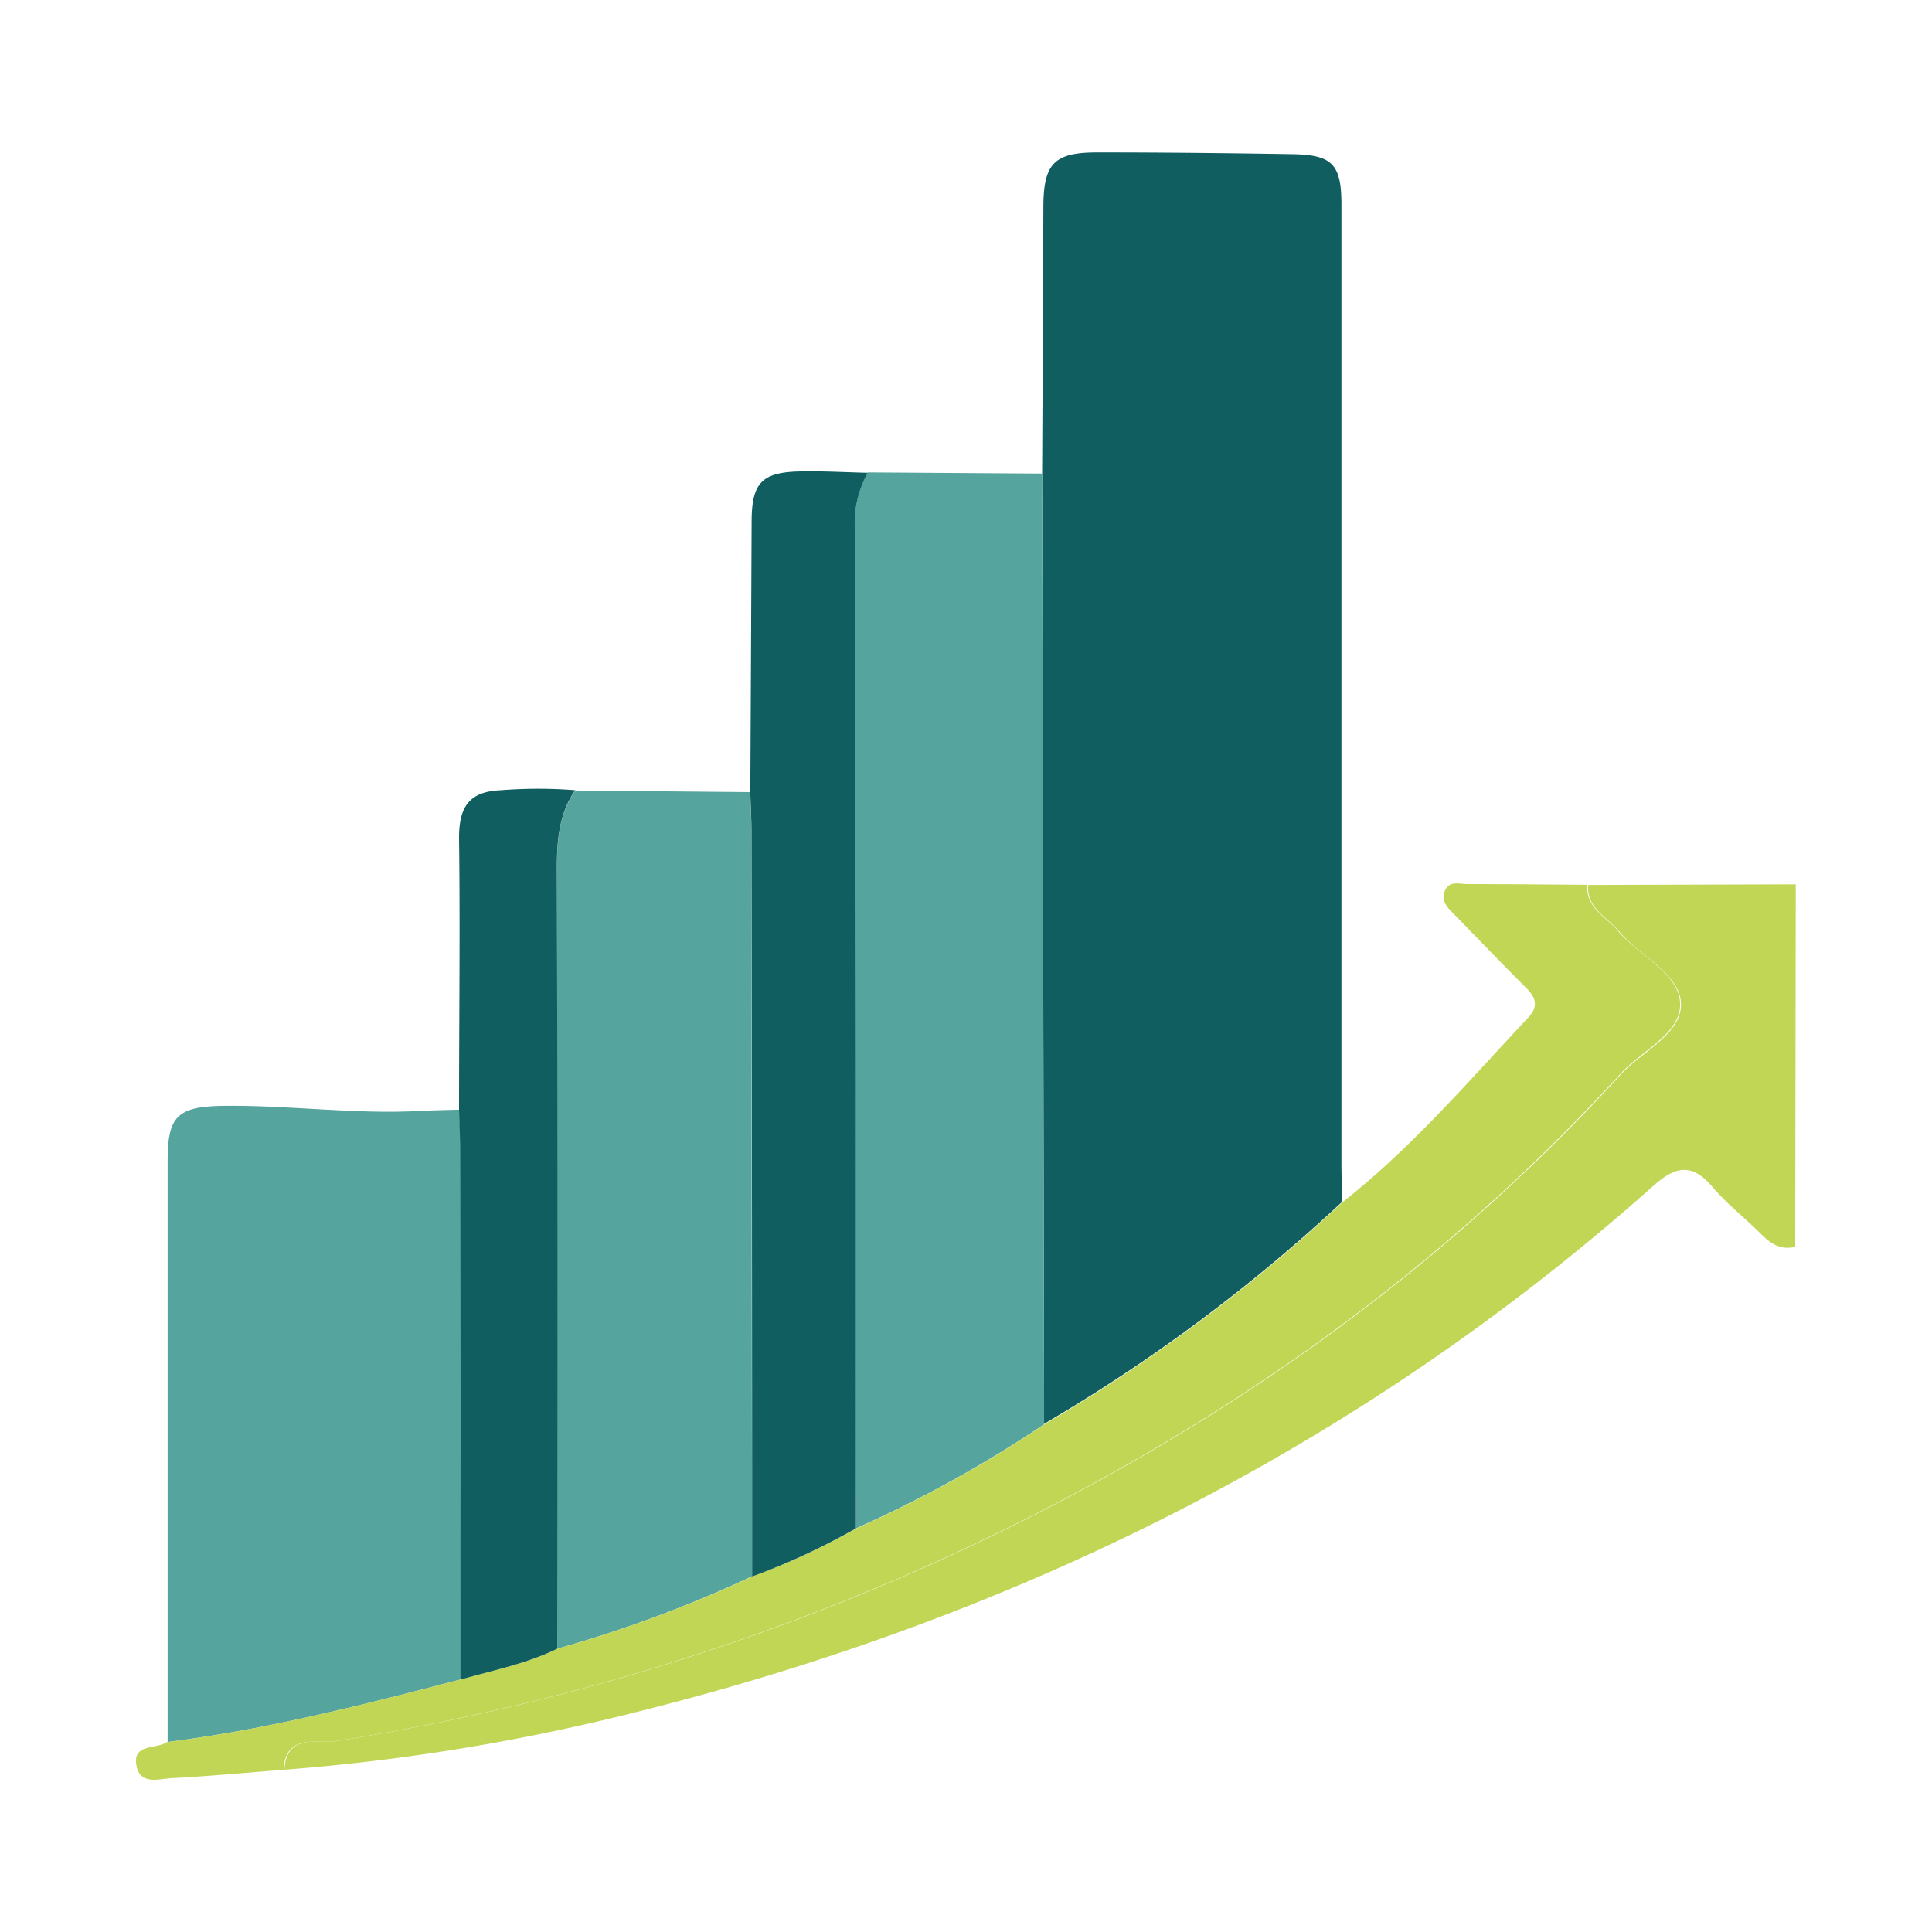
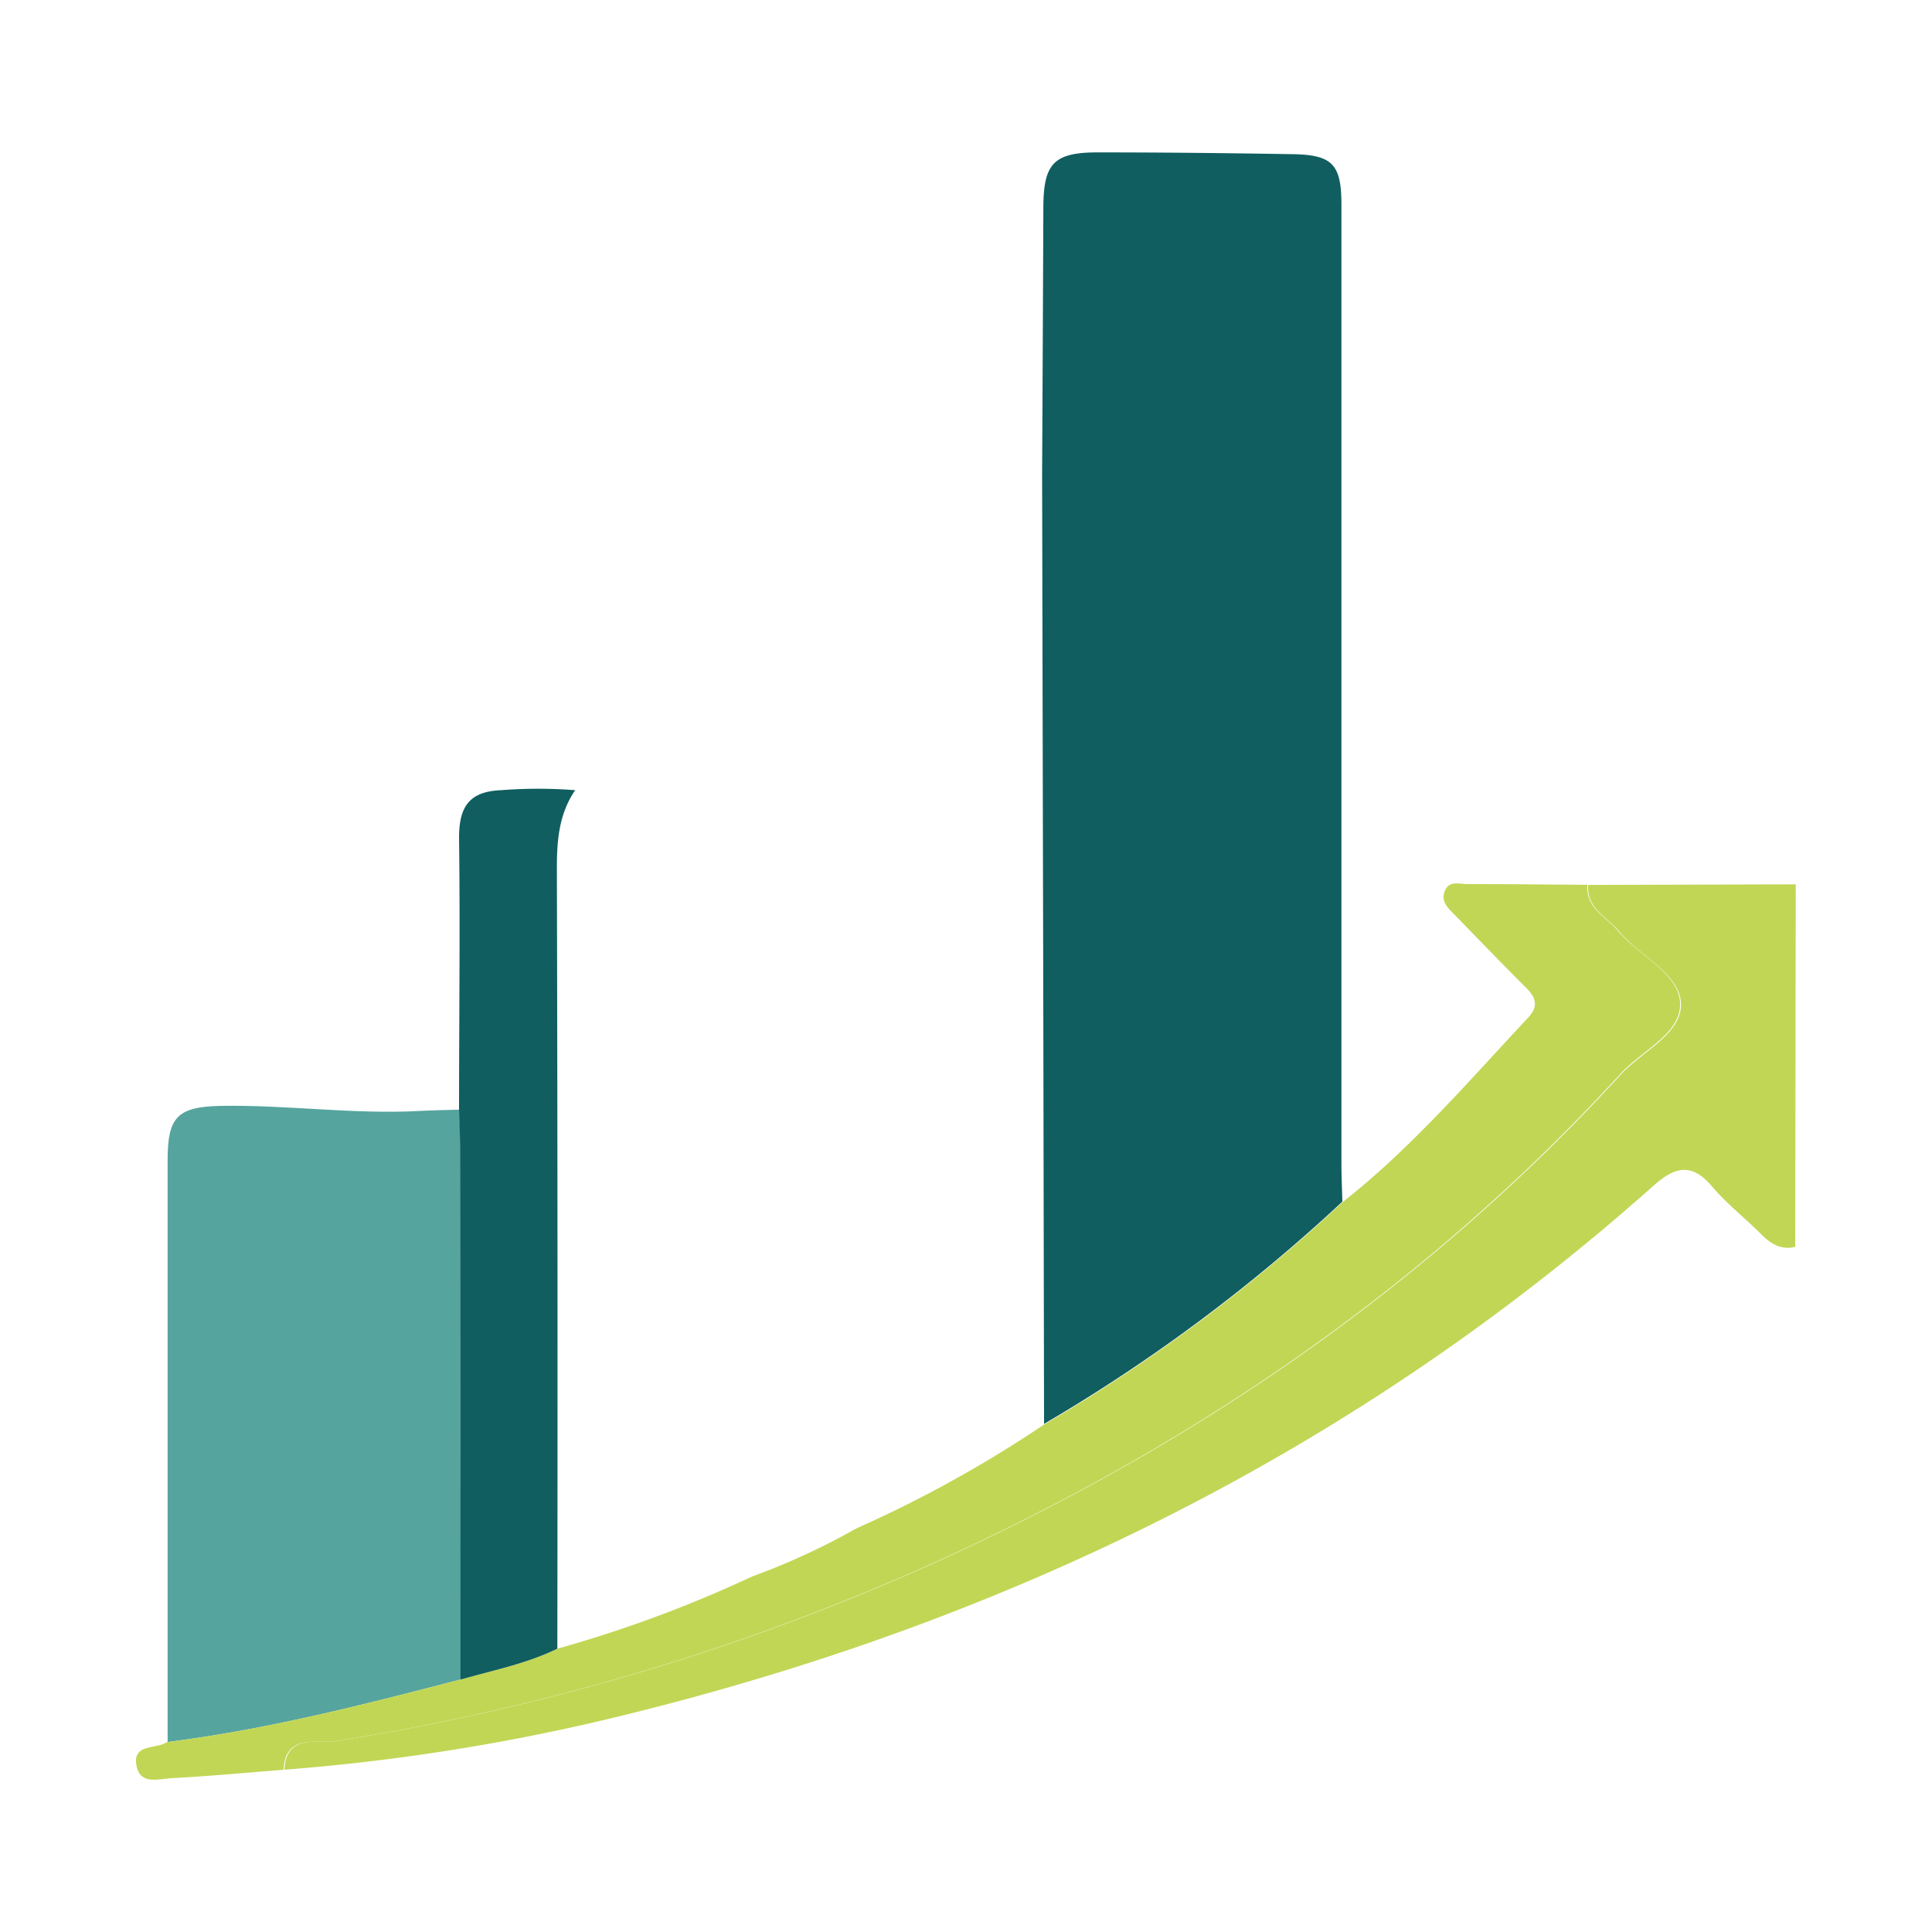
<svg xmlns="http://www.w3.org/2000/svg" viewBox="0 0 250 250">
  <defs>
    <style>.cls-1{fill:none;}.cls-2{fill:#c2d655;}.cls-3{fill:#105e60;}.cls-4{fill:#56a49e;}</style>
  </defs>
  <g id="Capa_2" data-name="Capa 2">
    <g id="Capa_1-2" data-name="Capa 1">
      <rect class="cls-1" width="250" height="250" />
      <path class="cls-2" d="M232.3,161.34c-1.86.46-3.18-.41-4.44-1.67-2.07-2.08-4.43-3.9-6.31-6.13-2.67-3.15-4.83-2.57-7.63-.07C175.36,187.79,130.4,209.78,80.5,222a269.74,269.74,0,0,1-43.7,7c.23-4.79,4.49-3.35,6.75-3.71a304.08,304.08,0,0,0,78.87-23.74C155.55,186.33,185.08,166,209.77,139c2.78-3,8-5.3,7.74-9.27-.25-3.8-5.34-6-8-9.22-1.56-1.85-4.25-3-4-6l26.86-.08Z" />
      <path class="cls-3" d="M134.85,61.28q.09-17.18.16-34.35c0-5.81,1.37-7.22,7.09-7.21,8.38,0,16.76.09,25.14.23,5.18.08,6.34,1.31,6.34,6.54q0,62,0,124c0,1.67.08,3.34.12,5a217.62,217.62,0,0,1-38.6,28.76L135,129.07Q134.92,95.17,134.85,61.28Z" />
-       <path class="cls-4" d="M134.85,61.28q.08,33.89.14,67.79l.12,55.23a160.1,160.1,0,0,1-24.35,13.47q-.06-64.76-.15-129.51a13.56,13.56,0,0,1,1.67-7.13Z" />
      <path class="cls-4" d="M21.69,225.41q0-37.65,0-75.31c0-5.54,1.25-6.88,6.86-7,8.63-.15,17.23,1.13,25.88.65,1.67-.09,3.34-.11,5-.16.05,1.81.14,3.62.14,5.44q0,34.14.05,68.29C47.07,220.59,34.55,223.8,21.69,225.41Z" />
-       <path class="cls-4" d="M74.44,102.29l22.65.21c0,1.81.16,3.61.16,5.42q0,48,.07,96.05a163,163,0,0,1-25.2,9.37q0-50.39-.05-100.77C72.06,108.88,72.3,105.41,74.44,102.29Z" />
      <path class="cls-2" d="M72.12,213.34A163,163,0,0,0,97.32,204a88.84,88.84,0,0,0,13.44-6.2,160.1,160.1,0,0,0,24.35-13.47,217.62,217.62,0,0,0,38.6-28.76c8.92-7,16.29-15.63,24-23.85,1.41-1.49,1.05-2.62-.24-3.91-3.07-3.06-6.07-6.18-9.09-9.28-.87-.9-2-1.79-1.43-3.22s1.91-.9,2.95-.91c5.17,0,10.33.06,15.5.09-.21,3.05,2.48,4.16,4,6,2.69,3.18,7.78,5.42,8,9.22.25,4-5,6.23-7.74,9.27-24.69,27-54.22,47.37-87.35,62.58a304.08,304.08,0,0,1-78.87,23.74c-2.26.36-6.52-1.08-6.75,3.71-4.81.37-9.62.83-14.44,1.08-1.64.08-4.05.93-4.57-1.52-.64-3,2.5-2.17,3.9-3.14,12.86-1.61,25.38-4.82,37.9-8.07C63.81,216.13,68.14,215.29,72.12,213.34Z" />
-       <path class="cls-3" d="M110.76,197.77A88.84,88.84,0,0,1,97.32,204q0-48-.07-96c0-1.81-.11-3.61-.16-5.42q.09-17.49.17-35c0-5.09,1.28-6.47,6.29-6.58,2.91-.06,5.82.11,8.73.18a13.56,13.56,0,0,0-1.67,7.13Q110.76,133,110.76,197.77Z" />
      <path class="cls-3" d="M72.12,213.34c-4,1.95-8.31,2.79-12.53,4q0-34.14-.05-68.29c0-1.82-.09-3.63-.14-5.44,0-11.73.15-23.46,0-35.19,0-4,1.29-6,5.43-6.17a61.53,61.53,0,0,1,9.6,0c-2.14,3.13-2.38,6.6-2.37,10.29Q72.19,163,72.12,213.34Z" />
    </g>
  </g>
</svg>